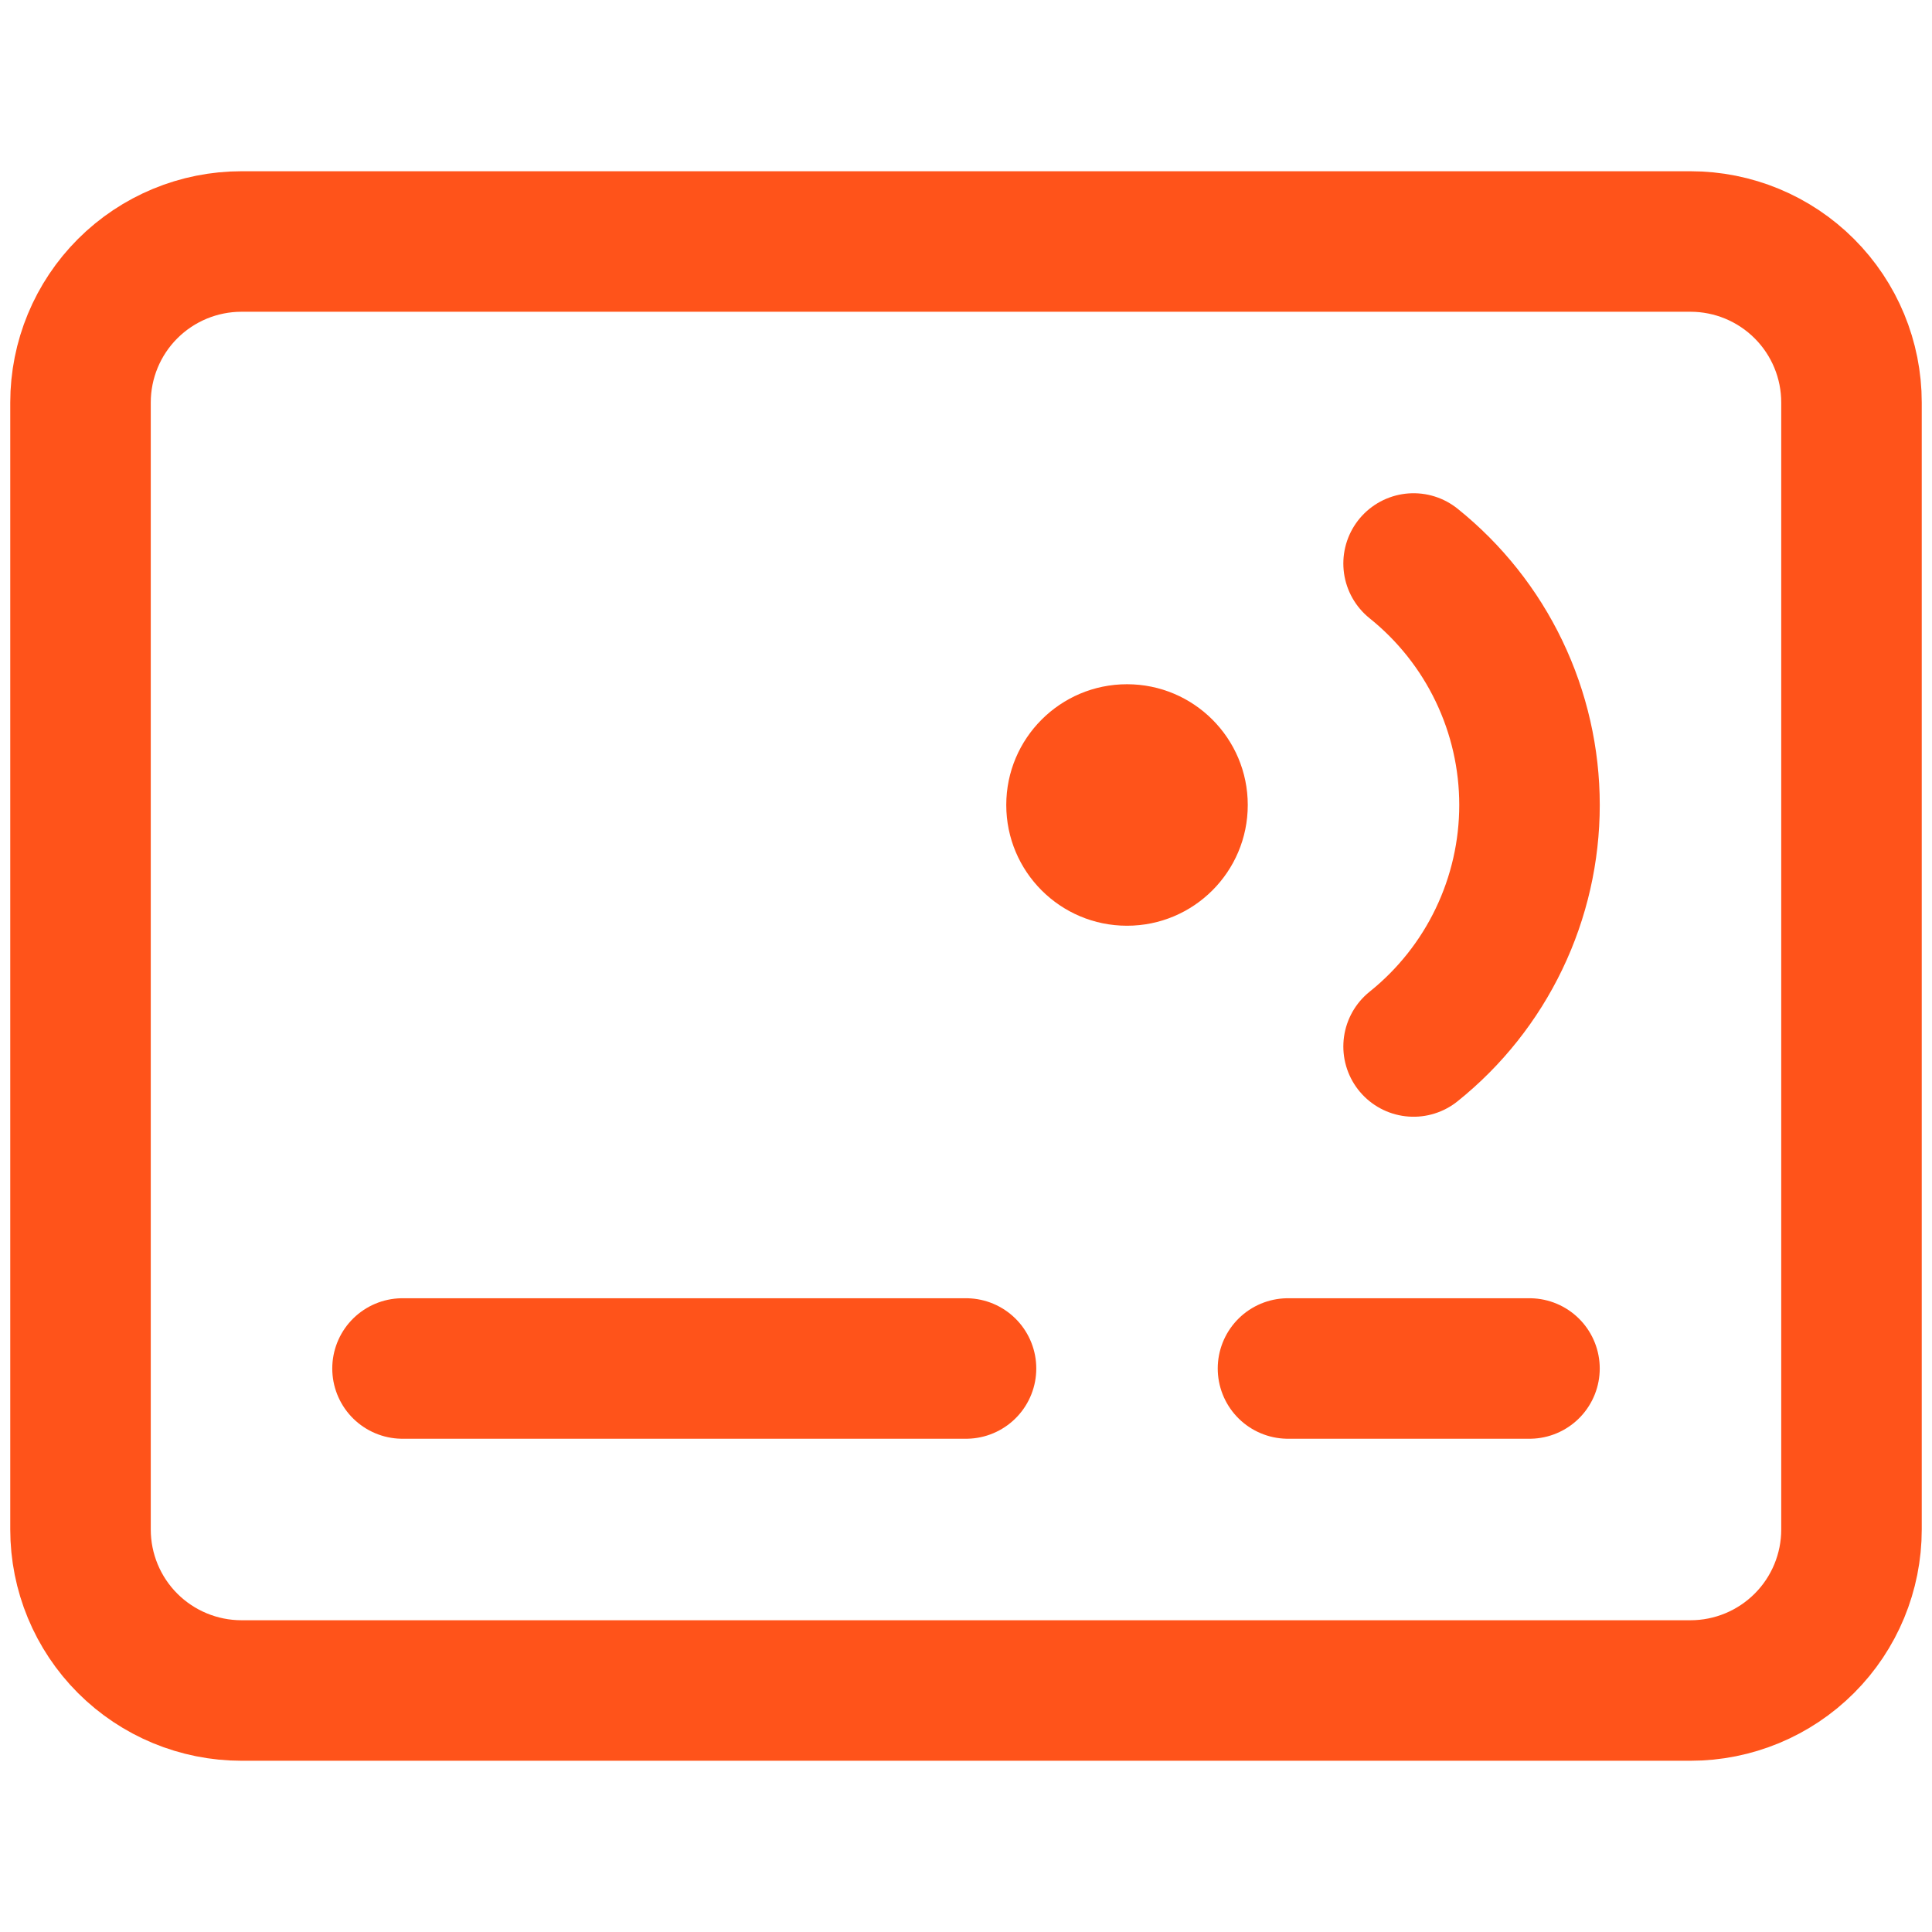
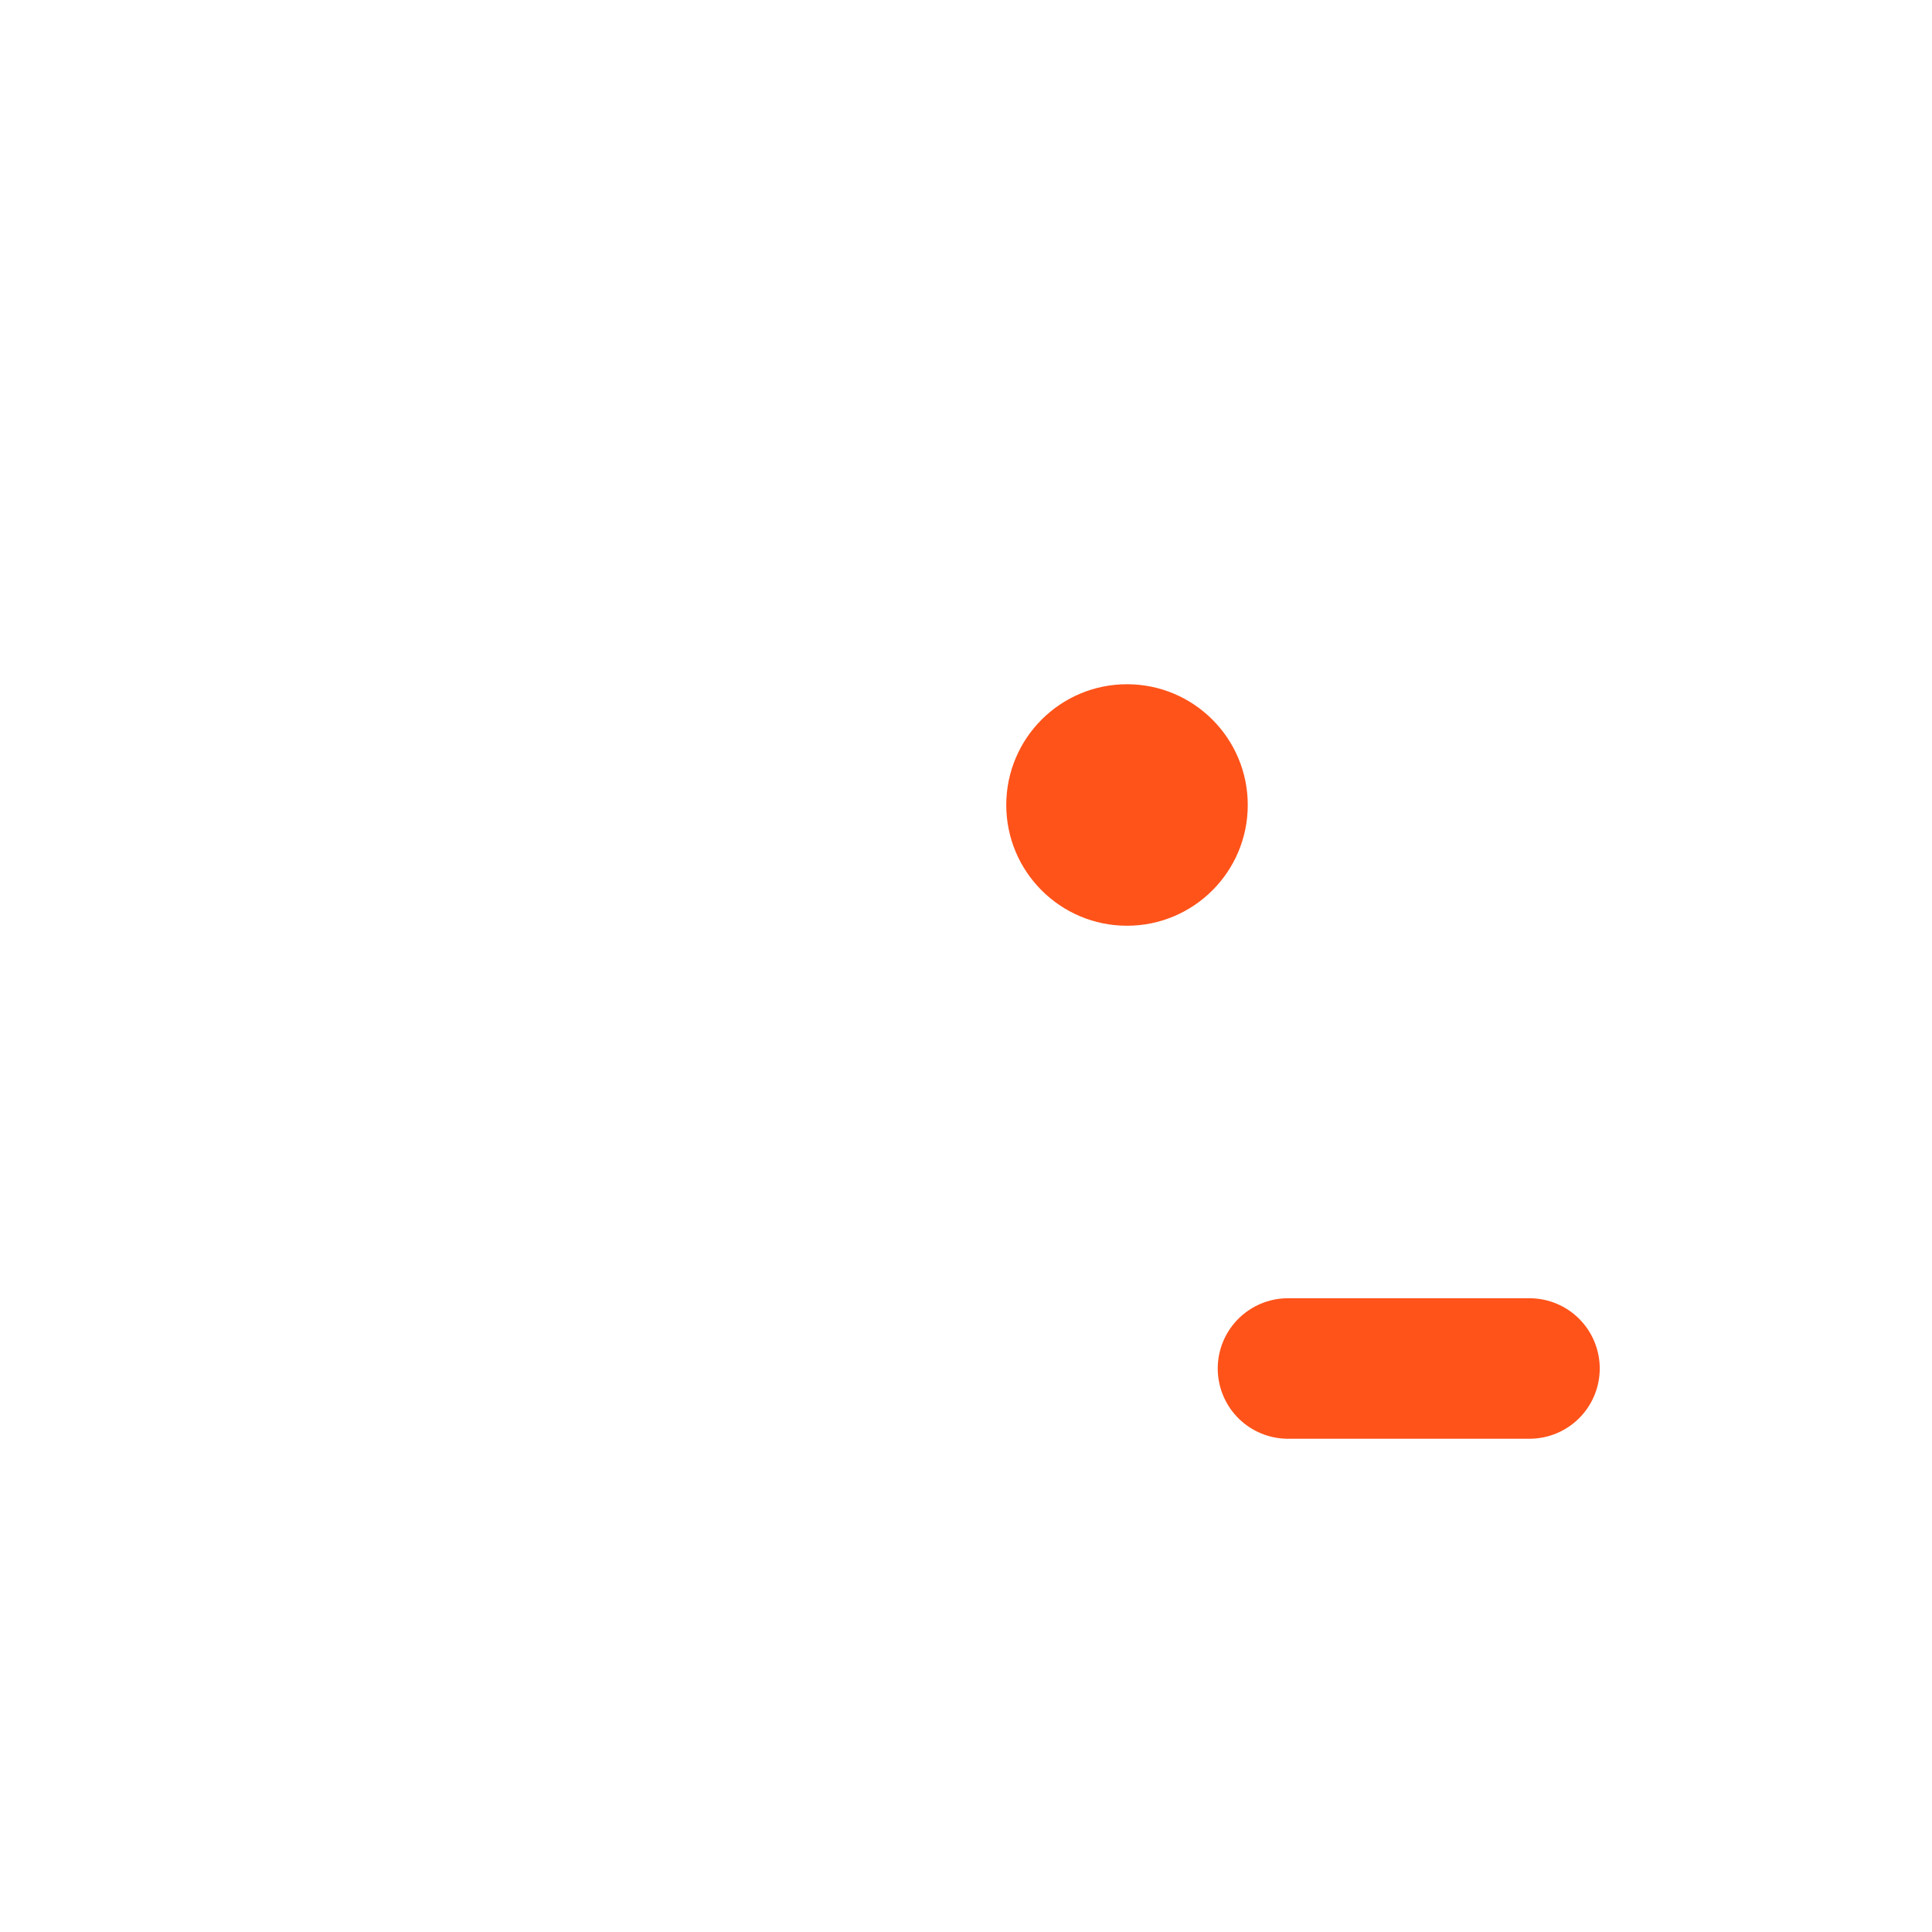
<svg xmlns="http://www.w3.org/2000/svg" width="88" height="88" viewBox="0 0 88 88" fill="none">
-   <path d="M77 77H11C9.055 77 7.19 76.227 5.814 74.852C4.439 73.477 3.667 71.612 3.667 69.666V18.333C3.667 16.388 4.439 14.523 5.814 13.148C7.19 11.773 9.055 11 11 11H77C78.945 11 80.81 11.773 82.185 13.148C83.561 14.523 84.333 16.388 84.333 18.333V69.666C84.333 71.612 83.561 73.477 82.185 74.852C80.81 76.227 78.945 77 77 77Z" stroke="#FF531A" stroke-width="6.4" stroke-linecap="round" stroke-linejoin="round" />
-   <path d="M18.334 62.333H44.001" stroke="#FF531A" stroke-width="6.4" stroke-linecap="round" stroke-linejoin="round" />
  <path d="M58.666 62.333H69.666" stroke="#FF531A" stroke-width="6.4" stroke-linecap="round" stroke-linejoin="round" />
-   <path d="M64.387 47.666C66.034 46.346 67.365 44.671 68.278 42.767C69.192 40.863 69.667 38.778 69.667 36.666C69.667 34.555 69.192 32.47 68.278 30.566C67.365 28.662 66.034 26.988 64.387 25.666" stroke="#FF531A" stroke-width="6.4" stroke-linecap="round" stroke-linejoin="round" />
  <path d="M51.334 42.166C54.372 42.166 56.834 39.704 56.834 36.666C56.834 33.629 54.372 31.166 51.334 31.166C48.296 31.166 45.834 33.629 45.834 36.666C45.834 39.704 48.296 42.166 51.334 42.166Z" fill="#FF531A" />
</svg>